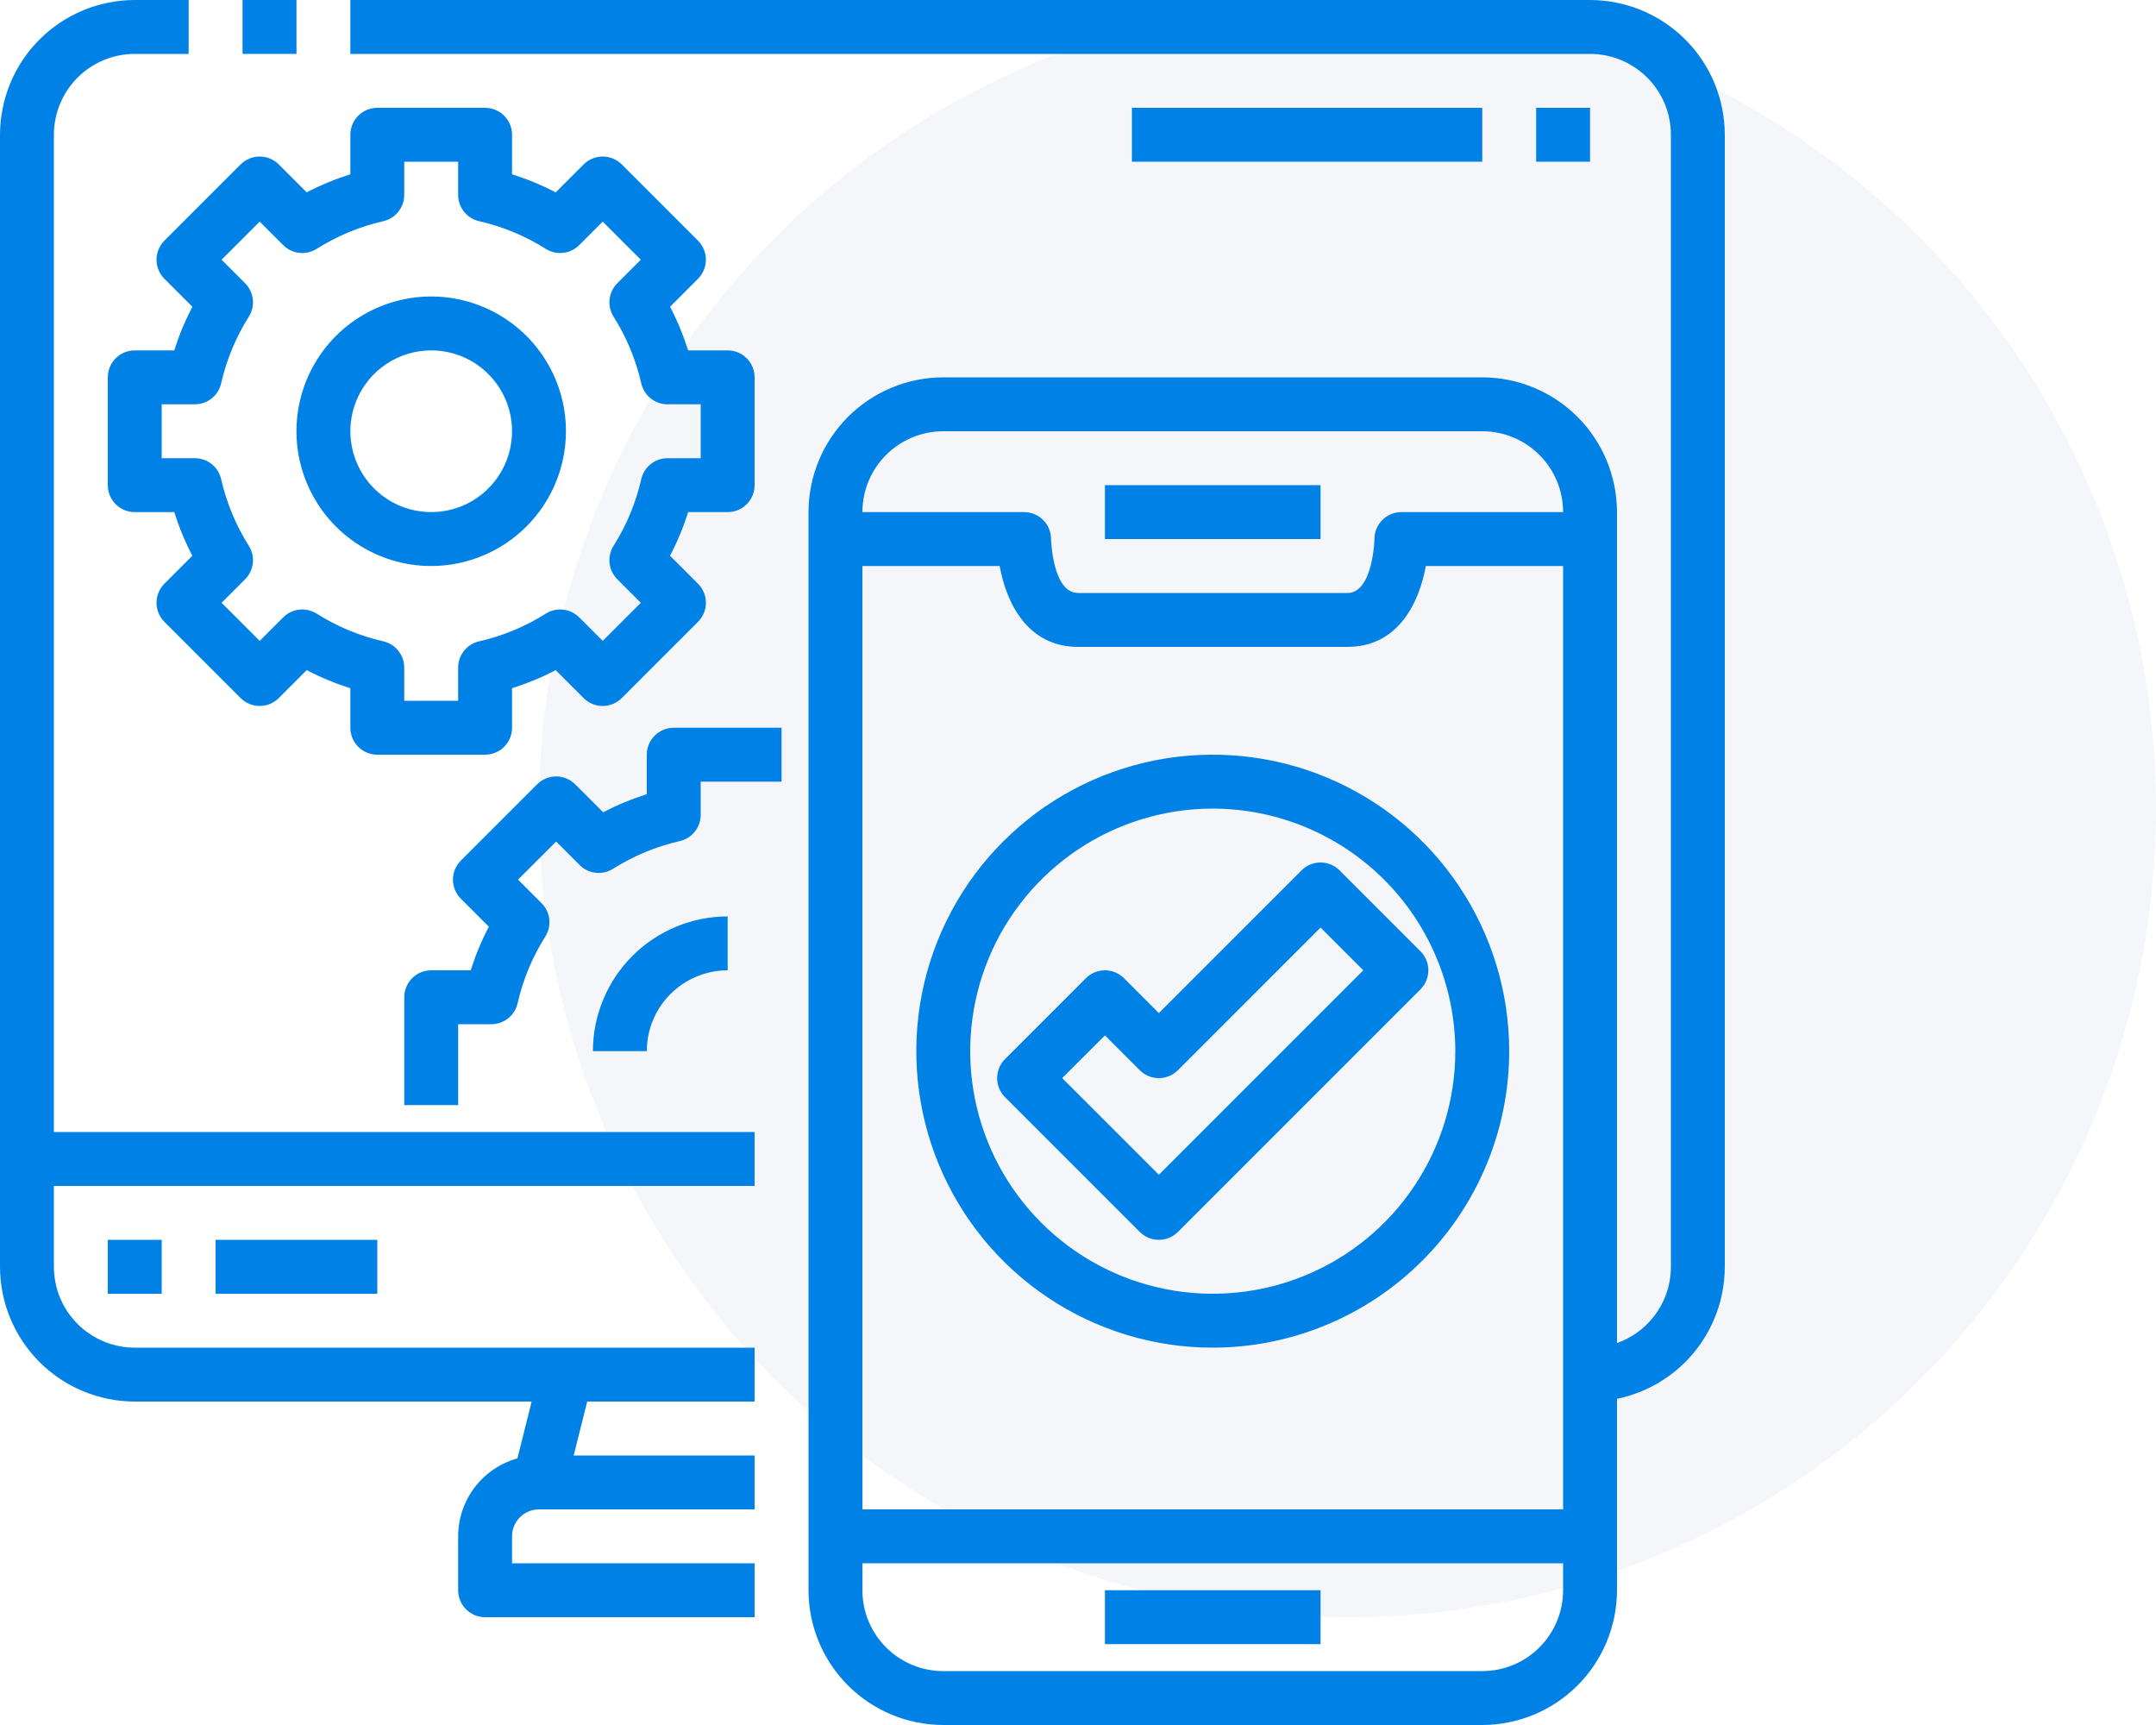
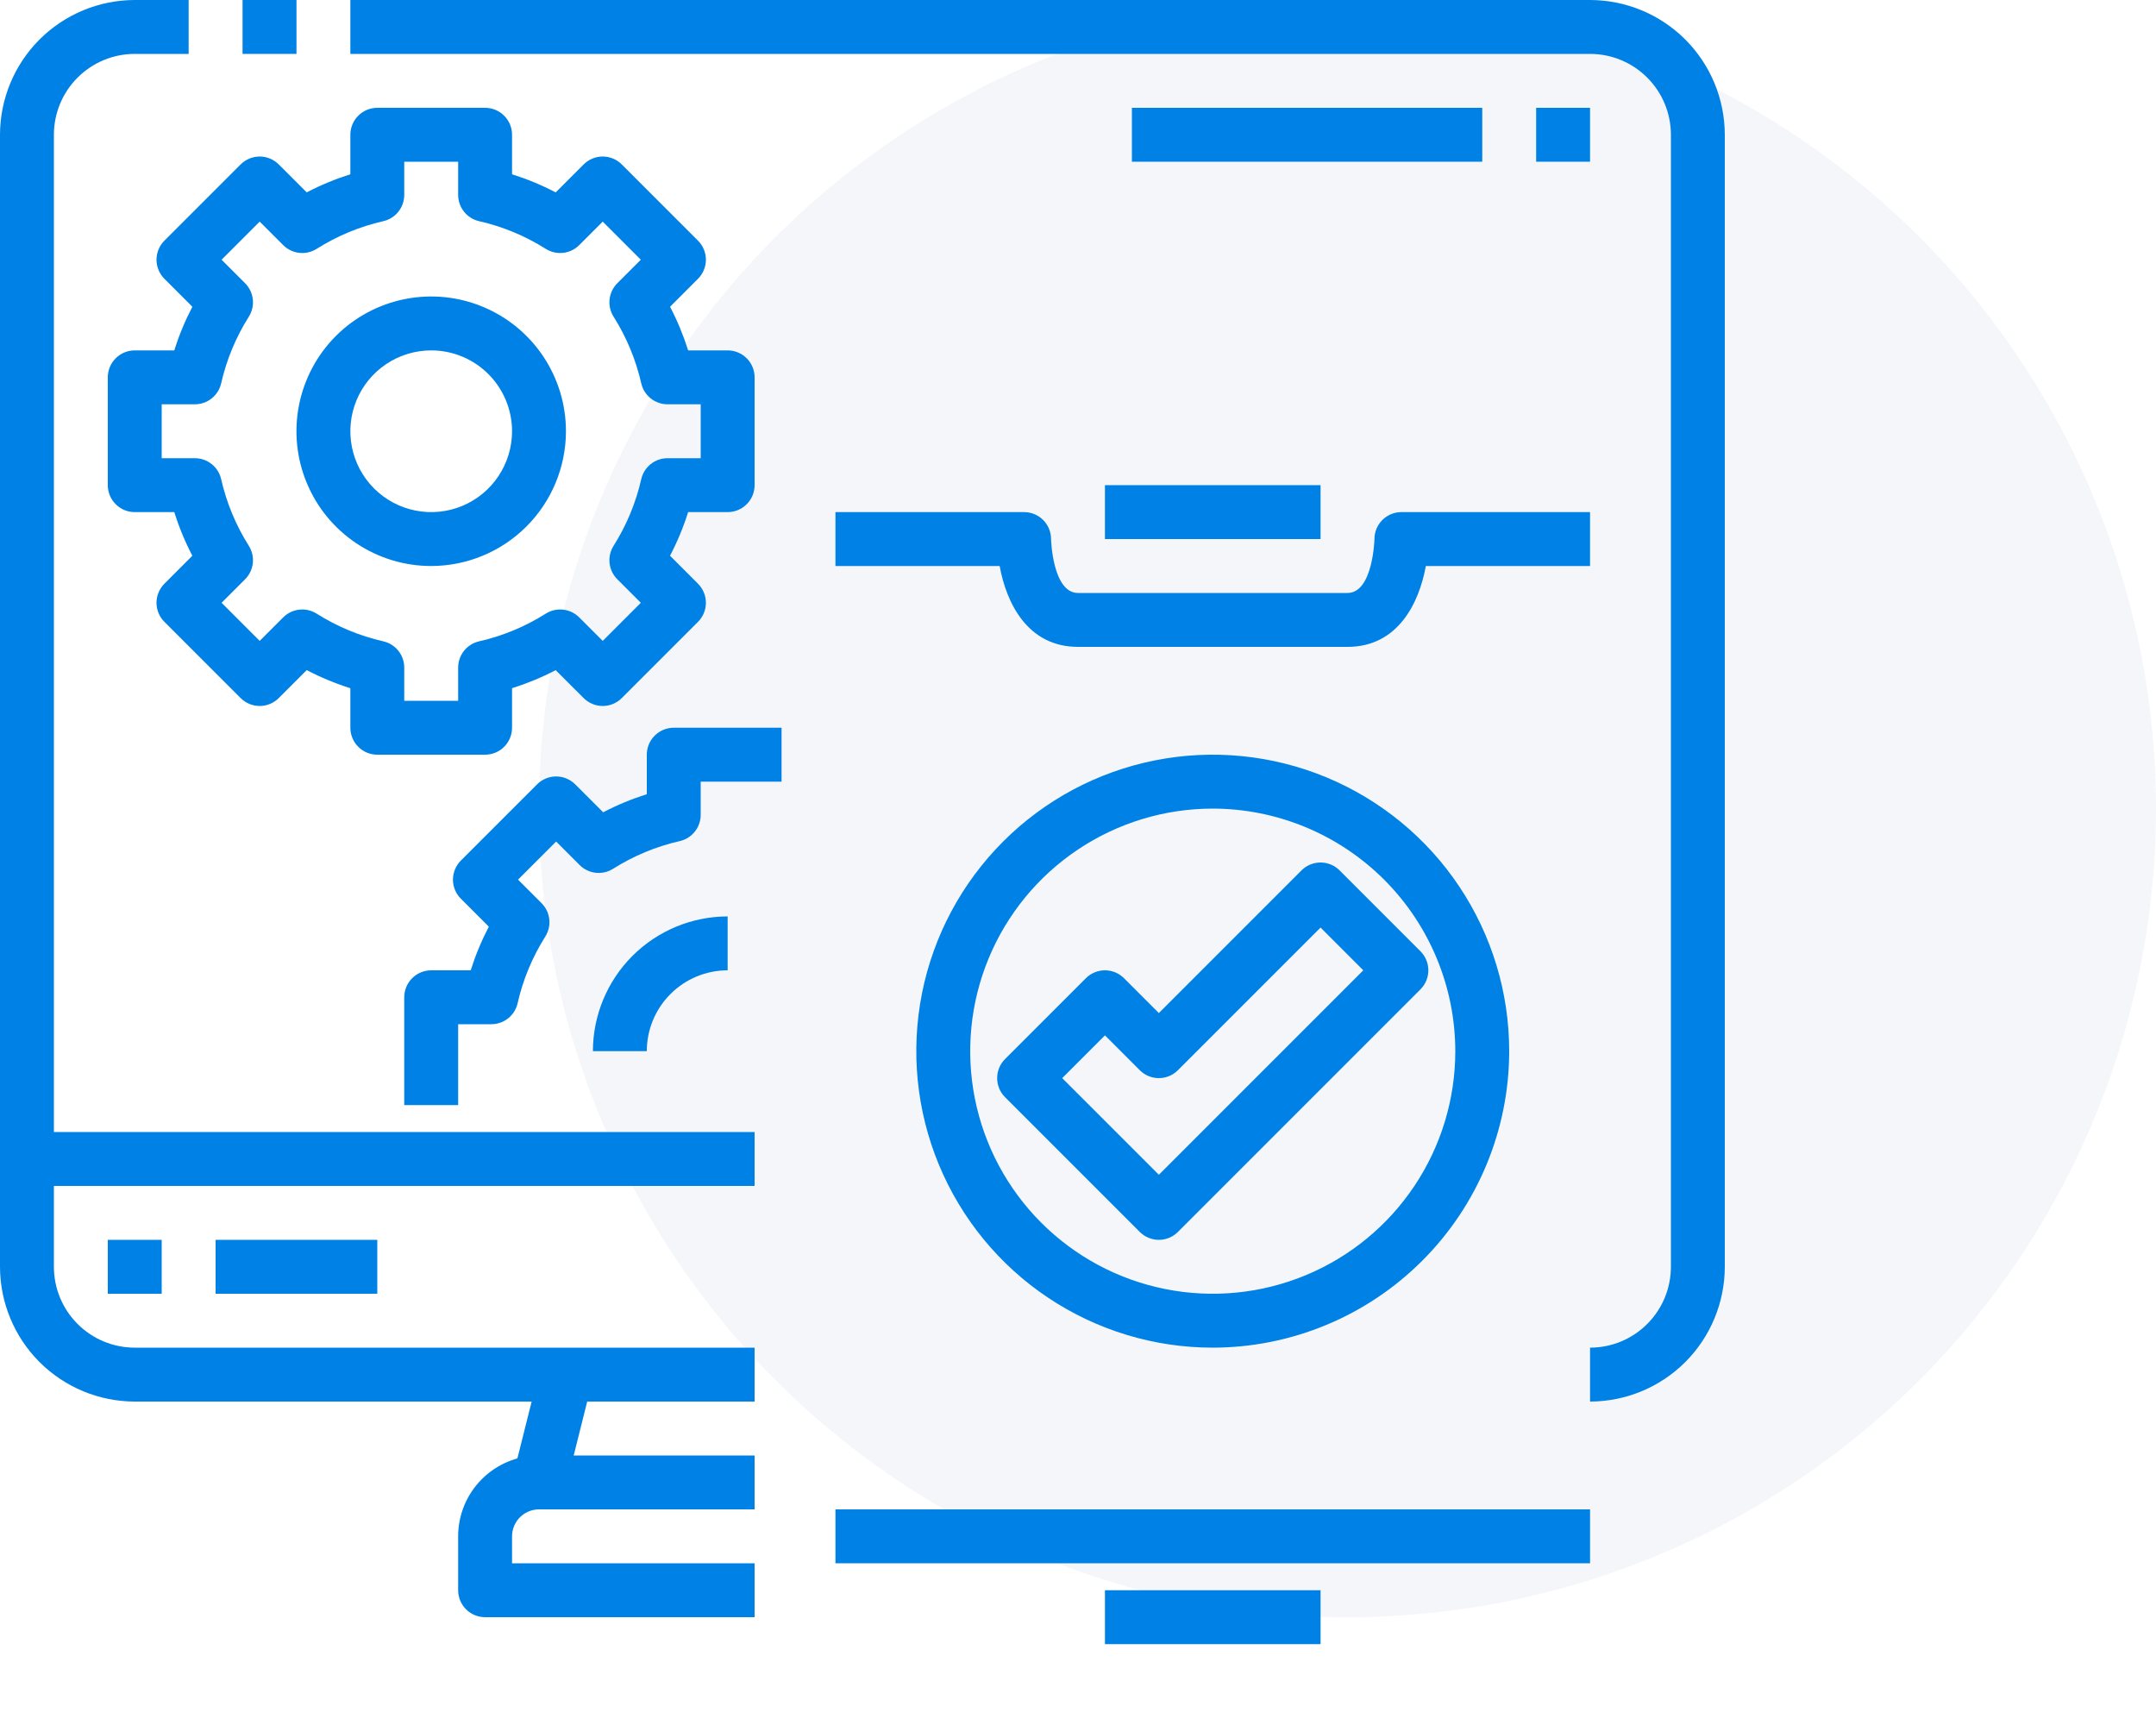
<svg xmlns="http://www.w3.org/2000/svg" width="80" height="64" viewBox="0 0 80 64" fill="none">
  <circle opacity="0.2" cx="50" cy="30" r="30" fill="#CAD3E1" />
  <path d="M28 52H5C3.674 51.998 2.404 51.471 1.466 50.534C0.529 49.596 0.002 48.326 0 47L0 5C0.002 3.674 0.529 2.404 1.466 1.466C2.404 0.529 3.674 0.002 5 0L7 0V2H5C4.204 2 3.441 2.316 2.879 2.879C2.316 3.441 2 4.204 2 5V47C2 47.796 2.316 48.559 2.879 49.121C3.441 49.684 4.204 50 5 50H28V52Z" fill="#0081E6" />
  <path d="M9 0H11.001V2H9V0Z" fill="#0081E6" />
  <path d="M59 52V50C59.796 50 60.559 49.684 61.121 49.121C61.684 48.559 62 47.796 62 47V5C62 4.204 61.684 3.441 61.121 2.879C60.559 2.316 59.796 2 59 2H13V0H59C60.326 0.002 61.596 0.529 62.534 1.466C63.471 2.404 63.998 3.674 64 5V47C63.998 48.326 63.471 49.596 62.534 50.534C61.596 51.471 60.326 51.998 59 52Z" fill="#0081E6" />
  <path d="M19.031 54.778L20.033 50.779L21.973 51.265L20.971 55.264L19.031 54.778Z" fill="#0081E6" />
  <path d="M28 60H18C17.735 60 17.48 59.895 17.293 59.707C17.105 59.52 17 59.265 17 59V57C17 56.204 17.316 55.441 17.879 54.879C18.441 54.316 19.204 54 20 54H28V56H20C19.735 56 19.48 56.105 19.293 56.293C19.105 56.48 19 56.735 19 57V58H28V60Z" fill="#0081E6" />
  <path d="M1 42H28V44H1V42Z" fill="#0081E6" />
  <path d="M4 46H6V48H4V46Z" fill="#0081E6" />
  <path d="M8 46H14V48H8V46Z" fill="#0081E6" />
-   <path d="M55 64H35C33.674 63.998 32.404 63.471 31.466 62.534C30.529 61.596 30.002 60.326 30 59V19C30.002 17.674 30.529 16.404 31.466 15.466C32.404 14.529 33.674 14.002 35 14H55C56.326 14.002 57.596 14.529 58.534 15.466C59.471 16.404 59.998 17.674 60 19V59C59.998 60.326 59.471 61.596 58.534 62.534C57.596 63.471 56.326 63.998 55 64ZM35 16C34.204 16 33.441 16.316 32.879 16.879C32.316 17.441 32 18.204 32 19V59C32 59.796 32.316 60.559 32.879 61.121C33.441 61.684 34.204 62 35 62H55C55.796 62 56.559 61.684 57.121 61.121C57.684 60.559 58 59.796 58 59V19C58 18.204 57.684 17.441 57.121 16.879C56.559 16.316 55.796 16 55 16H35Z" fill="#0081E6" />
  <path d="M50 24H40C38.126 24 37.341 22.368 37.093 21H31V19H38C38.265 19 38.52 19.105 38.707 19.293C38.895 19.48 39 19.735 39 20C39 20.017 39.056 22 40 22H50C50.944 22 51 20.017 51 20C51 19.735 51.105 19.48 51.293 19.293C51.48 19.105 51.735 19 52 19H59V21H52.907C52.659 22.368 51.874 24 50 24Z" fill="#0081E6" />
  <path d="M41 18H49V20H41V18Z" fill="#0081E6" />
  <path d="M41 59H49V61H41V59Z" fill="#0081E6" />
  <path d="M31 56H59V58H31V56Z" fill="#0081E6" />
  <path d="M18 28H14C13.735 28 13.48 27.895 13.293 27.707C13.105 27.52 13 27.265 13 27V25.534C12.442 25.358 11.9 25.133 11.381 24.862L10.343 25.9C10.155 26.087 9.901 26.193 9.636 26.193C9.371 26.193 9.117 26.087 8.929 25.9L6.1 23.071C5.913 22.884 5.807 22.629 5.807 22.364C5.807 22.099 5.913 21.845 6.1 21.657L7.137 20.619C6.866 20.1 6.642 19.558 6.466 19H5C4.735 19 4.48 18.895 4.293 18.707C4.105 18.52 4 18.265 4 18V14C4 13.735 4.105 13.48 4.293 13.293C4.48 13.105 4.735 13 5 13H6.466C6.642 12.442 6.867 11.9 7.138 11.381L6.1 10.343C5.913 10.155 5.807 9.901 5.807 9.636C5.807 9.371 5.913 9.117 6.1 8.929L8.929 6.1C9.117 5.913 9.371 5.807 9.636 5.807C9.901 5.807 10.155 5.913 10.343 6.1L11.381 7.137C11.9 6.866 12.442 6.642 13 6.466V5C13 4.735 13.105 4.48 13.293 4.293C13.48 4.105 13.735 4 14 4H18C18.265 4 18.52 4.105 18.707 4.293C18.895 4.48 19 4.735 19 5V6.466C19.558 6.642 20.1 6.867 20.619 7.138L21.657 6.1C21.845 5.913 22.099 5.807 22.364 5.807C22.629 5.807 22.884 5.913 23.071 6.1L25.9 8.929C26.087 9.117 26.193 9.371 26.193 9.636C26.193 9.901 26.087 10.155 25.9 10.343L24.863 11.381C25.134 11.9 25.358 12.442 25.534 13H27C27.265 13 27.52 13.105 27.707 13.293C27.895 13.48 28 13.735 28 14V18C28 18.265 27.895 18.52 27.707 18.707C27.52 18.895 27.265 19 27 19H25.534C25.358 19.558 25.133 20.1 24.862 20.619L25.9 21.657C26.087 21.845 26.193 22.099 26.193 22.364C26.193 22.629 26.087 22.884 25.9 23.071L23.071 25.9C22.884 26.087 22.629 26.193 22.364 26.193C22.099 26.193 21.845 26.087 21.657 25.9L20.619 24.863C20.1 25.134 19.558 25.358 19 25.534V27C19 27.265 18.895 27.52 18.707 27.707C18.52 27.895 18.265 28 18 28ZM15 26H17V24.77C17 24.543 17.077 24.323 17.218 24.146C17.359 23.968 17.557 23.844 17.778 23.794C18.655 23.595 19.491 23.247 20.251 22.767C20.443 22.646 20.67 22.594 20.896 22.619C21.121 22.644 21.332 22.745 21.492 22.906L22.364 23.778L23.778 22.364L22.906 21.492C22.745 21.332 22.644 21.121 22.619 20.896C22.594 20.67 22.646 20.443 22.767 20.251C23.247 19.491 23.595 18.655 23.794 17.778C23.844 17.557 23.968 17.359 24.146 17.218C24.323 17.077 24.543 17 24.77 17H26V15H24.77C24.543 15 24.323 14.923 24.146 14.782C23.968 14.641 23.844 14.443 23.794 14.222C23.595 13.345 23.247 12.509 22.767 11.749C22.646 11.557 22.594 11.33 22.619 11.104C22.644 10.879 22.745 10.668 22.906 10.508L23.778 9.636L22.364 8.222L21.492 9.094C21.332 9.255 21.121 9.356 20.896 9.381C20.67 9.406 20.443 9.354 20.251 9.233C19.491 8.753 18.655 8.405 17.778 8.206C17.557 8.156 17.359 8.032 17.218 7.854C17.077 7.677 17 7.457 17 7.23V6H15V7.23C15 7.457 14.923 7.677 14.782 7.854C14.641 8.032 14.443 8.156 14.222 8.206C13.345 8.405 12.509 8.753 11.749 9.233C11.557 9.354 11.33 9.406 11.104 9.381C10.879 9.356 10.668 9.255 10.508 9.094L9.636 8.222L8.222 9.636L9.094 10.508C9.255 10.668 9.356 10.879 9.381 11.104C9.406 11.33 9.354 11.557 9.233 11.749C8.753 12.509 8.405 13.345 8.206 14.222C8.156 14.443 8.032 14.641 7.854 14.782C7.677 14.923 7.457 15 7.23 15H6V17H7.23C7.457 17 7.677 17.077 7.854 17.218C8.032 17.359 8.156 17.557 8.206 17.778C8.405 18.655 8.753 19.491 9.233 20.251C9.354 20.443 9.406 20.67 9.381 20.896C9.356 21.121 9.255 21.332 9.094 21.492L8.222 22.364L9.636 23.778L10.508 22.906C10.668 22.745 10.879 22.644 11.104 22.619C11.33 22.594 11.557 22.646 11.749 22.767C12.509 23.247 13.345 23.595 14.222 23.794C14.443 23.844 14.641 23.968 14.782 24.146C14.923 24.323 15 24.543 15 24.77V26Z" fill="#0081E6" />
  <path d="M16 21C15.011 21 14.044 20.707 13.222 20.157C12.4 19.608 11.759 18.827 11.381 17.913C11.002 17 10.903 15.995 11.096 15.025C11.289 14.055 11.765 13.164 12.464 12.464C13.164 11.765 14.055 11.289 15.025 11.096C15.995 10.903 17 11.002 17.913 11.381C18.827 11.759 19.608 12.4 20.157 13.222C20.707 14.044 21 15.011 21 16C20.998 17.326 20.471 18.596 19.534 19.534C18.596 20.471 17.326 20.998 16 21ZM16 13C15.407 13 14.827 13.176 14.333 13.506C13.84 13.835 13.455 14.304 13.228 14.852C13.001 15.4 12.942 16.003 13.058 16.585C13.173 17.167 13.459 17.702 13.879 18.121C14.298 18.541 14.833 18.827 15.415 18.942C15.997 19.058 16.6 18.999 17.148 18.772C17.696 18.545 18.165 18.16 18.494 17.667C18.824 17.173 19 16.593 19 16C19 15.204 18.684 14.441 18.121 13.879C17.559 13.316 16.796 13 16 13Z" fill="#0081E6" />
  <path d="M17 41H15V37C15 36.735 15.105 36.48 15.293 36.293C15.48 36.105 15.735 36 16 36H17.466C17.642 35.442 17.867 34.9 18.138 34.381L17.1 33.343C16.913 33.156 16.807 32.901 16.807 32.636C16.807 32.371 16.913 32.117 17.1 31.929L19.929 29.1C20.116 28.913 20.371 28.807 20.636 28.807C20.901 28.807 21.155 28.913 21.343 29.1L22.381 30.137C22.9 29.866 23.442 29.642 24 29.466V28C24 27.735 24.105 27.48 24.293 27.293C24.48 27.105 24.735 27 25 27H29V29H26V30.23C26 30.457 25.923 30.677 25.782 30.854C25.641 31.032 25.443 31.156 25.222 31.206C24.345 31.405 23.509 31.753 22.749 32.233C22.557 32.354 22.33 32.406 22.104 32.381C21.879 32.356 21.668 32.255 21.508 32.094L20.636 31.222L19.222 32.636L20.094 33.508C20.255 33.668 20.356 33.879 20.381 34.104C20.406 34.33 20.354 34.557 20.233 34.749C19.753 35.509 19.405 36.345 19.206 37.222C19.156 37.443 19.032 37.641 18.854 37.782C18.677 37.923 18.457 38 18.23 38H17V41Z" fill="#0081E6" />
  <path d="M24 39H22C22.002 37.674 22.529 36.404 23.466 35.466C24.404 34.529 25.674 34.002 27 34V36C26.204 36 25.441 36.316 24.879 36.879C24.316 37.441 24 38.204 24 39Z" fill="#0081E6" />
  <path d="M45 50C42.824 50 40.698 49.355 38.889 48.146C37.08 46.938 35.67 45.219 34.837 43.209C34.005 41.2 33.787 38.988 34.211 36.854C34.636 34.72 35.684 32.76 37.222 31.222C38.76 29.683 40.72 28.636 42.854 28.211C44.988 27.787 47.2 28.005 49.209 28.837C51.219 29.67 52.938 31.08 54.146 32.889C55.355 34.698 56 36.824 56 39C55.997 41.916 54.837 44.712 52.774 46.774C50.712 48.837 47.916 49.997 45 50ZM45 30C43.22 30 41.48 30.528 40 31.517C38.52 32.506 37.366 33.911 36.685 35.556C36.004 37.2 35.826 39.01 36.173 40.756C36.52 42.502 37.377 44.105 38.636 45.364C39.895 46.623 41.498 47.48 43.244 47.827C44.99 48.174 46.8 47.996 48.444 47.315C50.089 46.634 51.494 45.48 52.483 44C53.472 42.52 54 40.78 54 39C53.997 36.614 53.048 34.327 51.361 32.639C49.674 30.952 47.386 30.003 45 30Z" fill="#0081E6" />
  <path d="M43 46C42.735 46 42.48 45.894 42.293 45.707L37.293 40.707C37.105 40.519 37 40.265 37 40C37 39.735 37.105 39.48 37.293 39.293L40.293 36.293C40.48 36.105 40.735 36 41 36C41.265 36 41.519 36.105 41.707 36.293L43 37.586L48.293 32.293C48.48 32.105 48.735 32 49 32C49.265 32 49.519 32.105 49.707 32.293L52.707 35.293C52.894 35.48 53 35.735 53 36C53 36.265 52.894 36.519 52.707 36.707L43.707 45.707C43.519 45.894 43.265 46 43 46ZM39.414 40L43 43.586L50.586 36L49 34.414L43.707 39.707C43.519 39.894 43.265 40 43 40C42.735 40 42.48 39.894 42.293 39.707L41 38.414L39.414 40Z" fill="#0081E6" />
  <path d="M57 4H59V6H57V4Z" fill="#0081E6" />
  <path d="M42 4H55V6H42V4Z" fill="#0081E6" />
</svg>